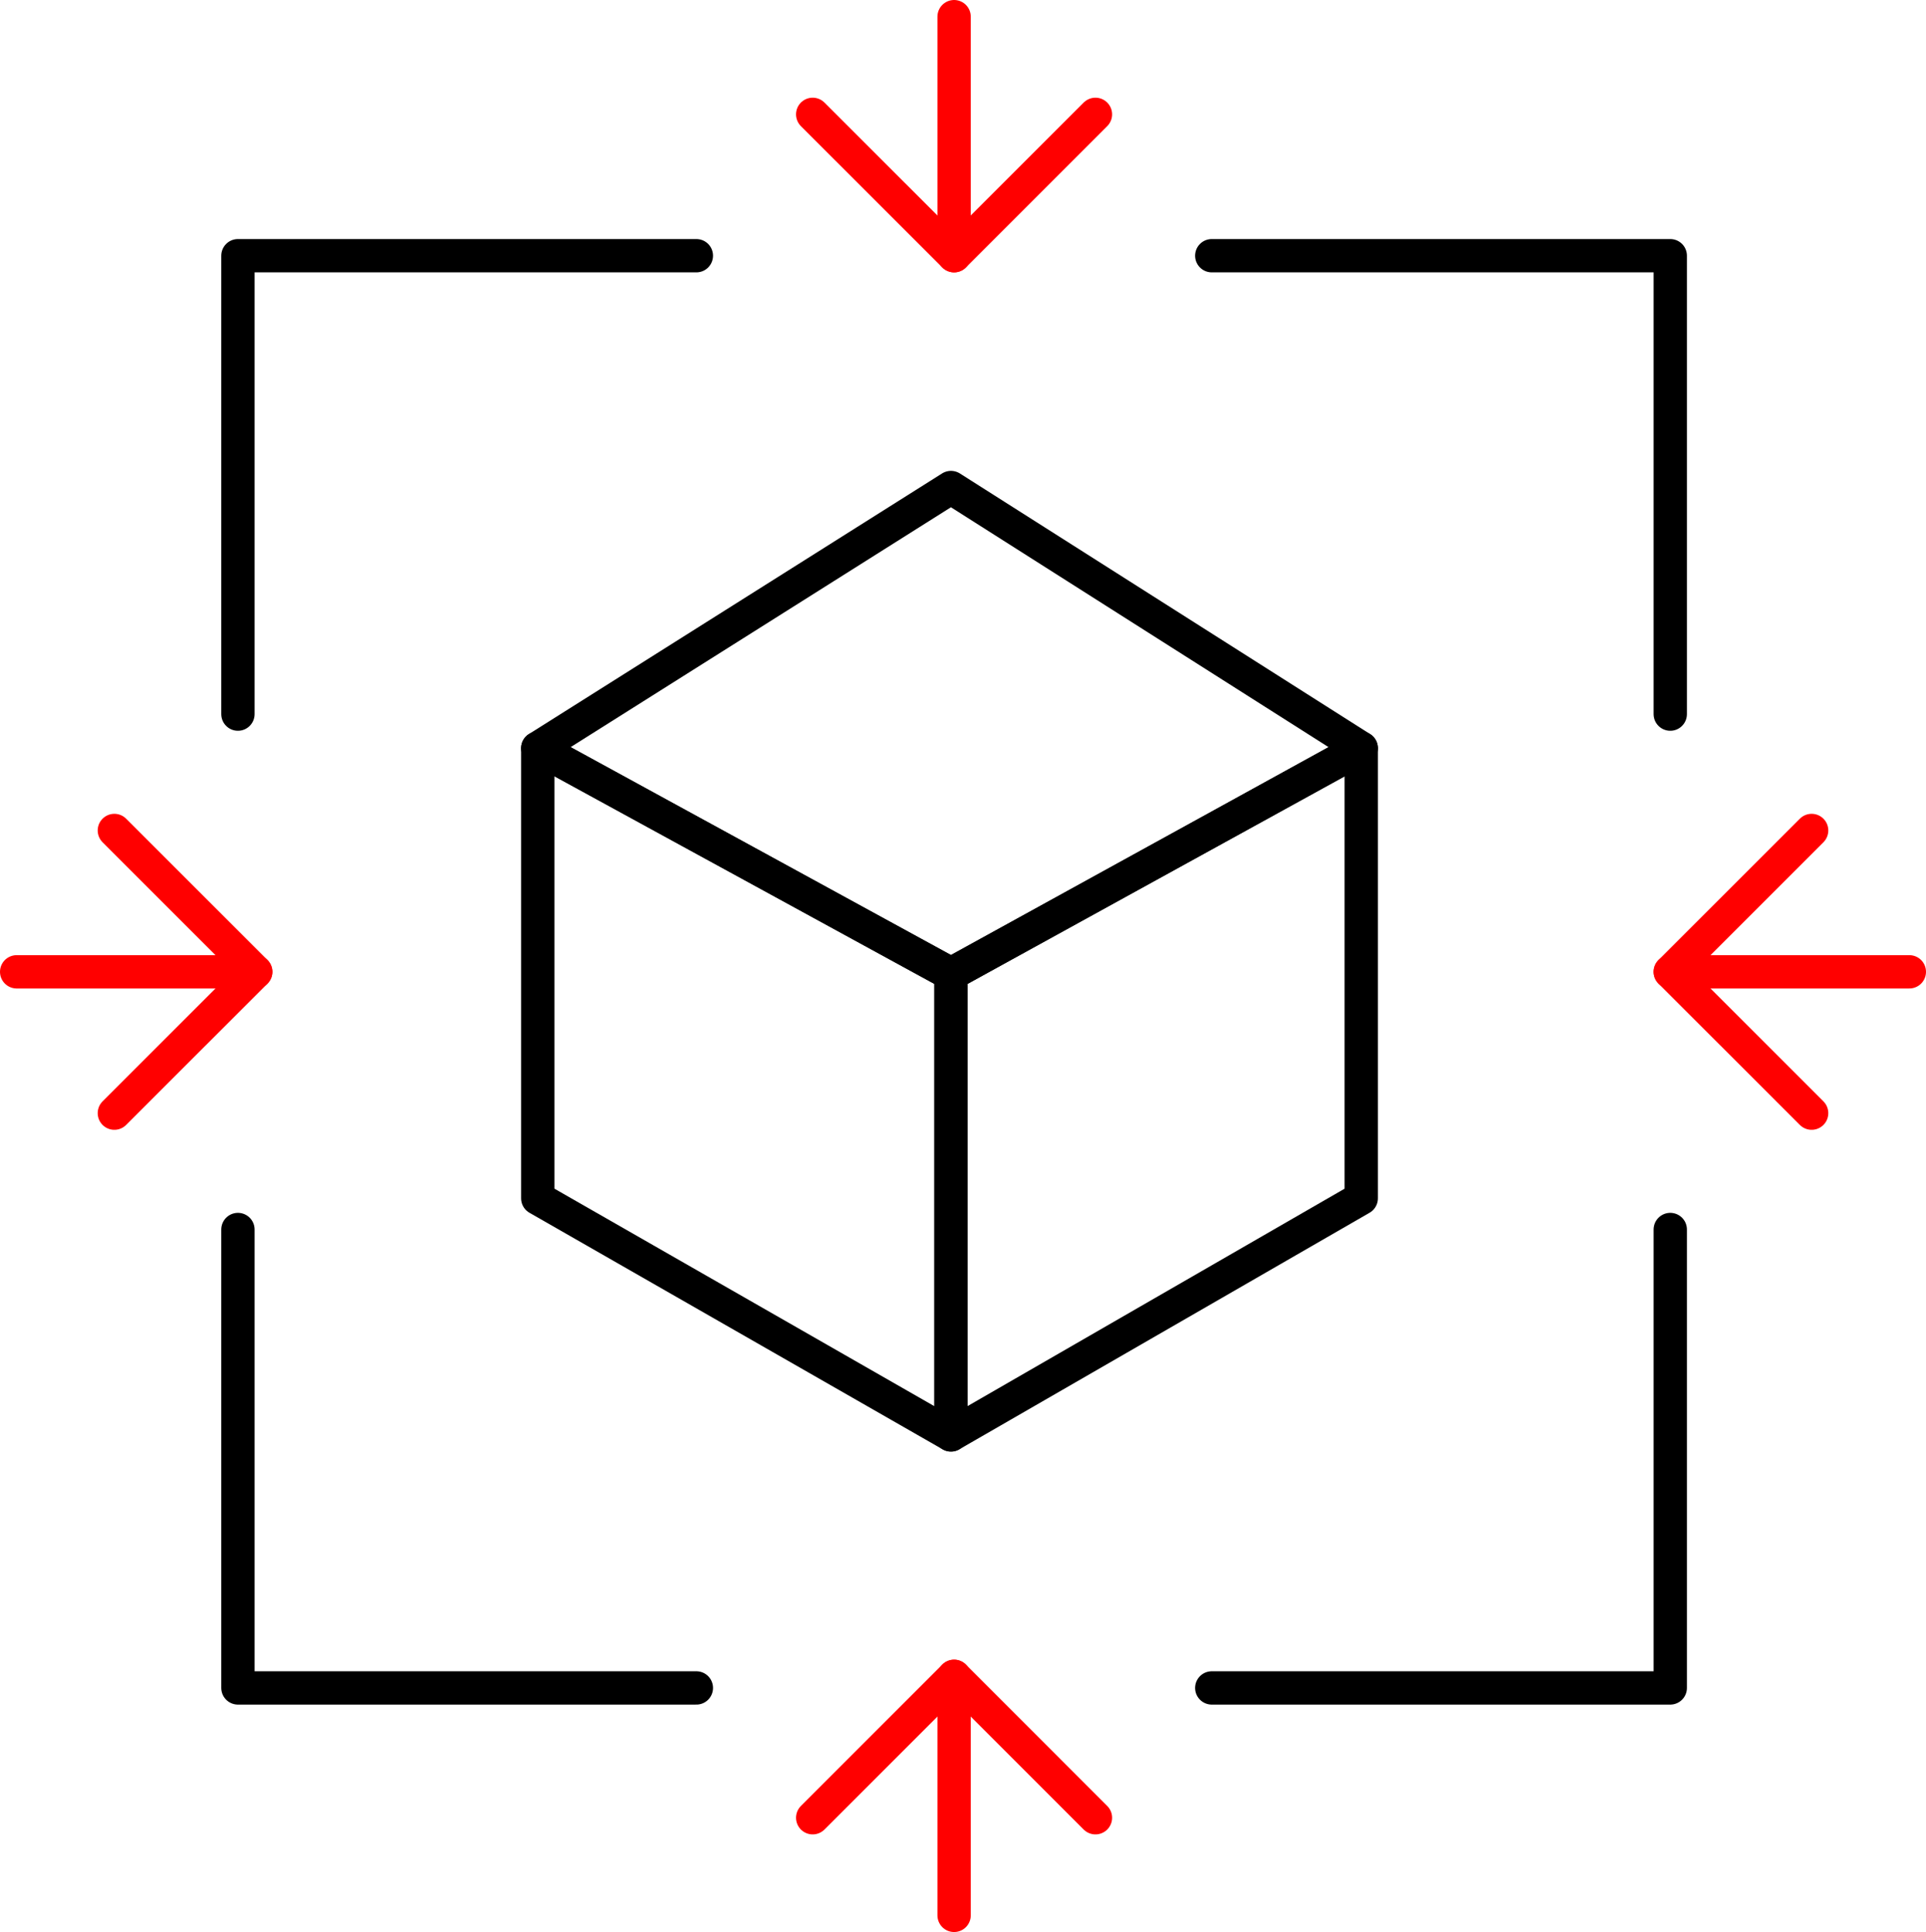
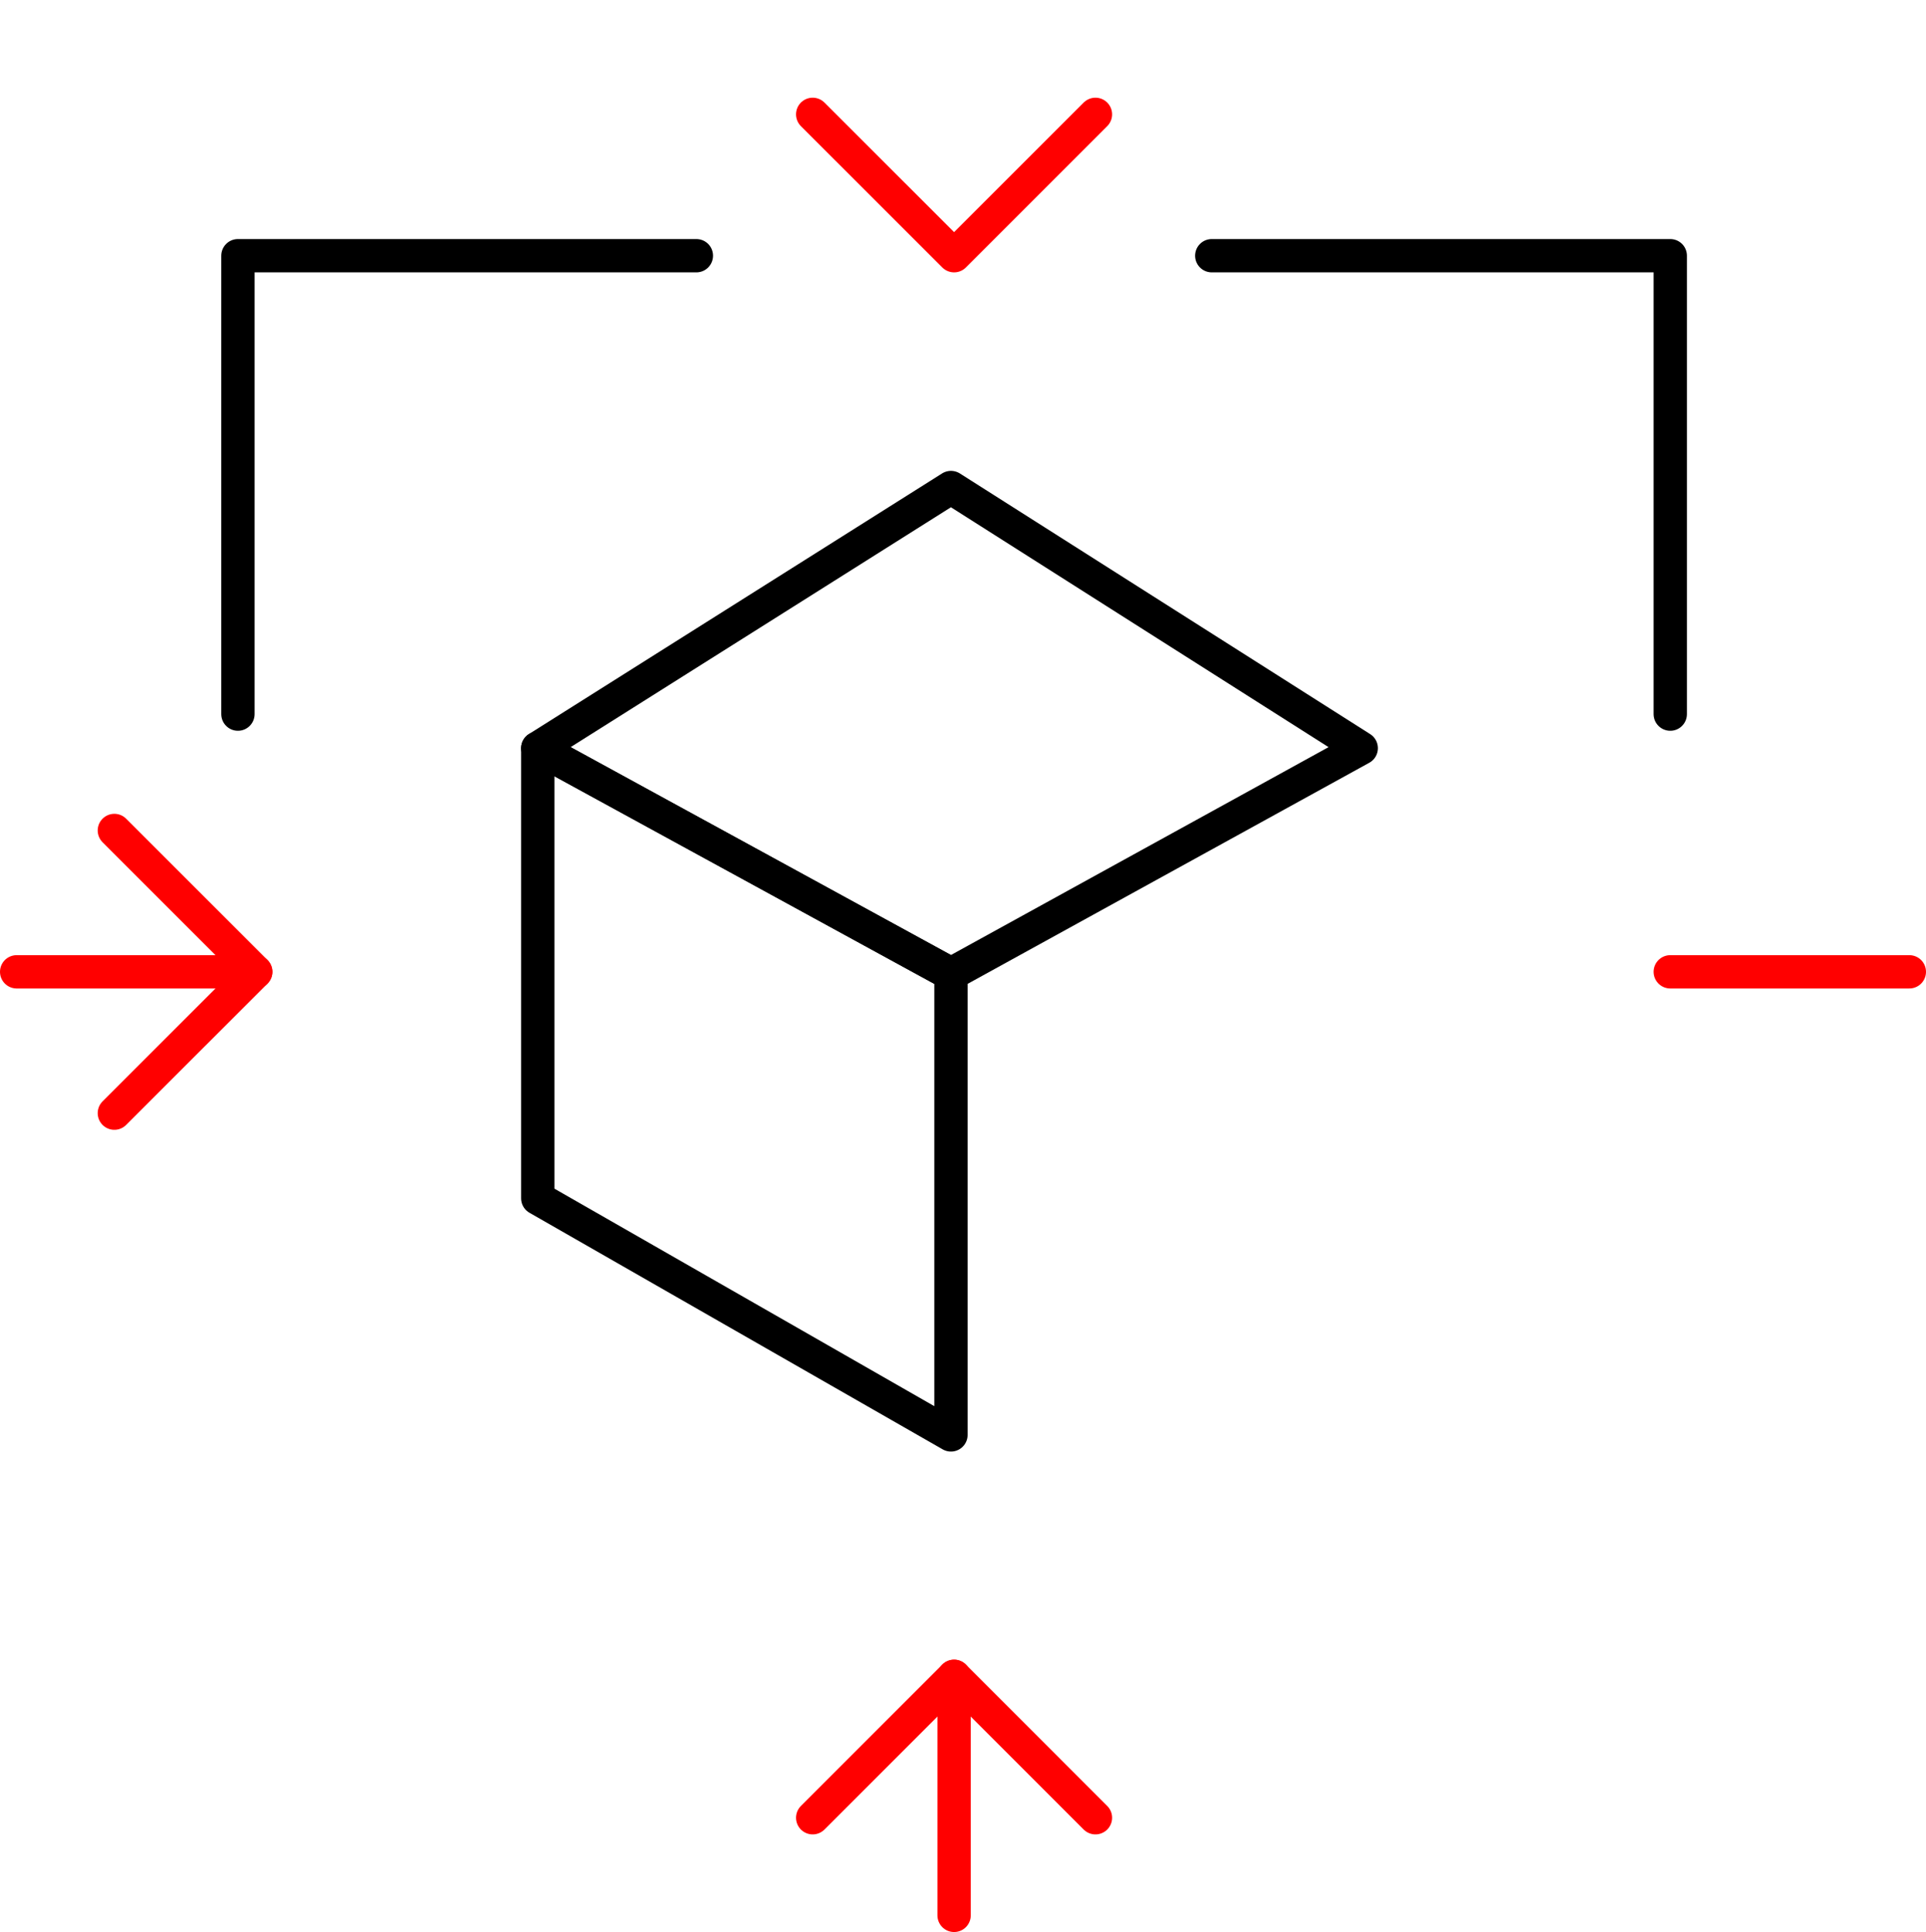
<svg xmlns="http://www.w3.org/2000/svg" id="Vrstva_1" data-name="Vrstva 1" viewBox="0 0 288.99 289.92">
  <defs>
    <style>
      .cls-1 {
        stroke: #000;
      }

      .cls-1, .cls-2 {
        fill: none;
        stroke-linecap: round;
        stroke-linejoin: round;
        stroke-width: 5px;
      }

      .cls-2 {
        stroke: red;
      }
    </style>
  </defs>
  <polygon class="cls-1" points="142.69 215.32 80.69 179.82 80.69 112.27 142.69 146.16 142.69 215.32" />
-   <polygon class="cls-1" points="142.69 215.32 204.25 179.82 204.25 112.27 142.69 146.16 142.69 215.32" />
  <polygon class="cls-1" points="204.25 112.27 142.69 73.16 80.69 112.27 142.69 146.16 204.25 112.27" />
  <g>
    <polyline class="cls-2" points="164.37 17.16 143.16 38.37 121.94 17.16" />
-     <line class="cls-2" x1="143.16" y1="2.5" x2="143.16" y2="38.37" />
  </g>
  <g>
    <polyline class="cls-2" points="121.94 272.77 143.16 251.55 164.37 272.77" />
    <line class="cls-2" x1="143.16" y1="287.42" x2="143.16" y2="251.55" />
  </g>
  <g>
    <polyline class="cls-2" points="17.16 124.62 38.37 145.83 17.16 167.04" />
    <line class="cls-2" x1="2.5" y1="145.83" x2="38.37" y2="145.83" />
  </g>
  <g>
-     <polyline class="cls-2" points="271.83 167.04 250.62 145.83 271.83 124.62" />
    <line class="cls-2" x1="286.49" y1="145.83" x2="250.62" y2="145.83" />
  </g>
  <g>
    <polyline class="cls-1" points="181.82 38.37 250.62 38.37 250.62 107.16" />
-     <polyline class="cls-1" points="250.62 184.5 250.62 253.29 181.82 253.29" />
-     <polyline class="cls-1" points="35.7 184.5 35.7 253.29 104.49 253.29" />
    <polyline class="cls-1" points="35.7 107.16 35.7 38.37 104.49 38.37" />
  </g>
</svg>